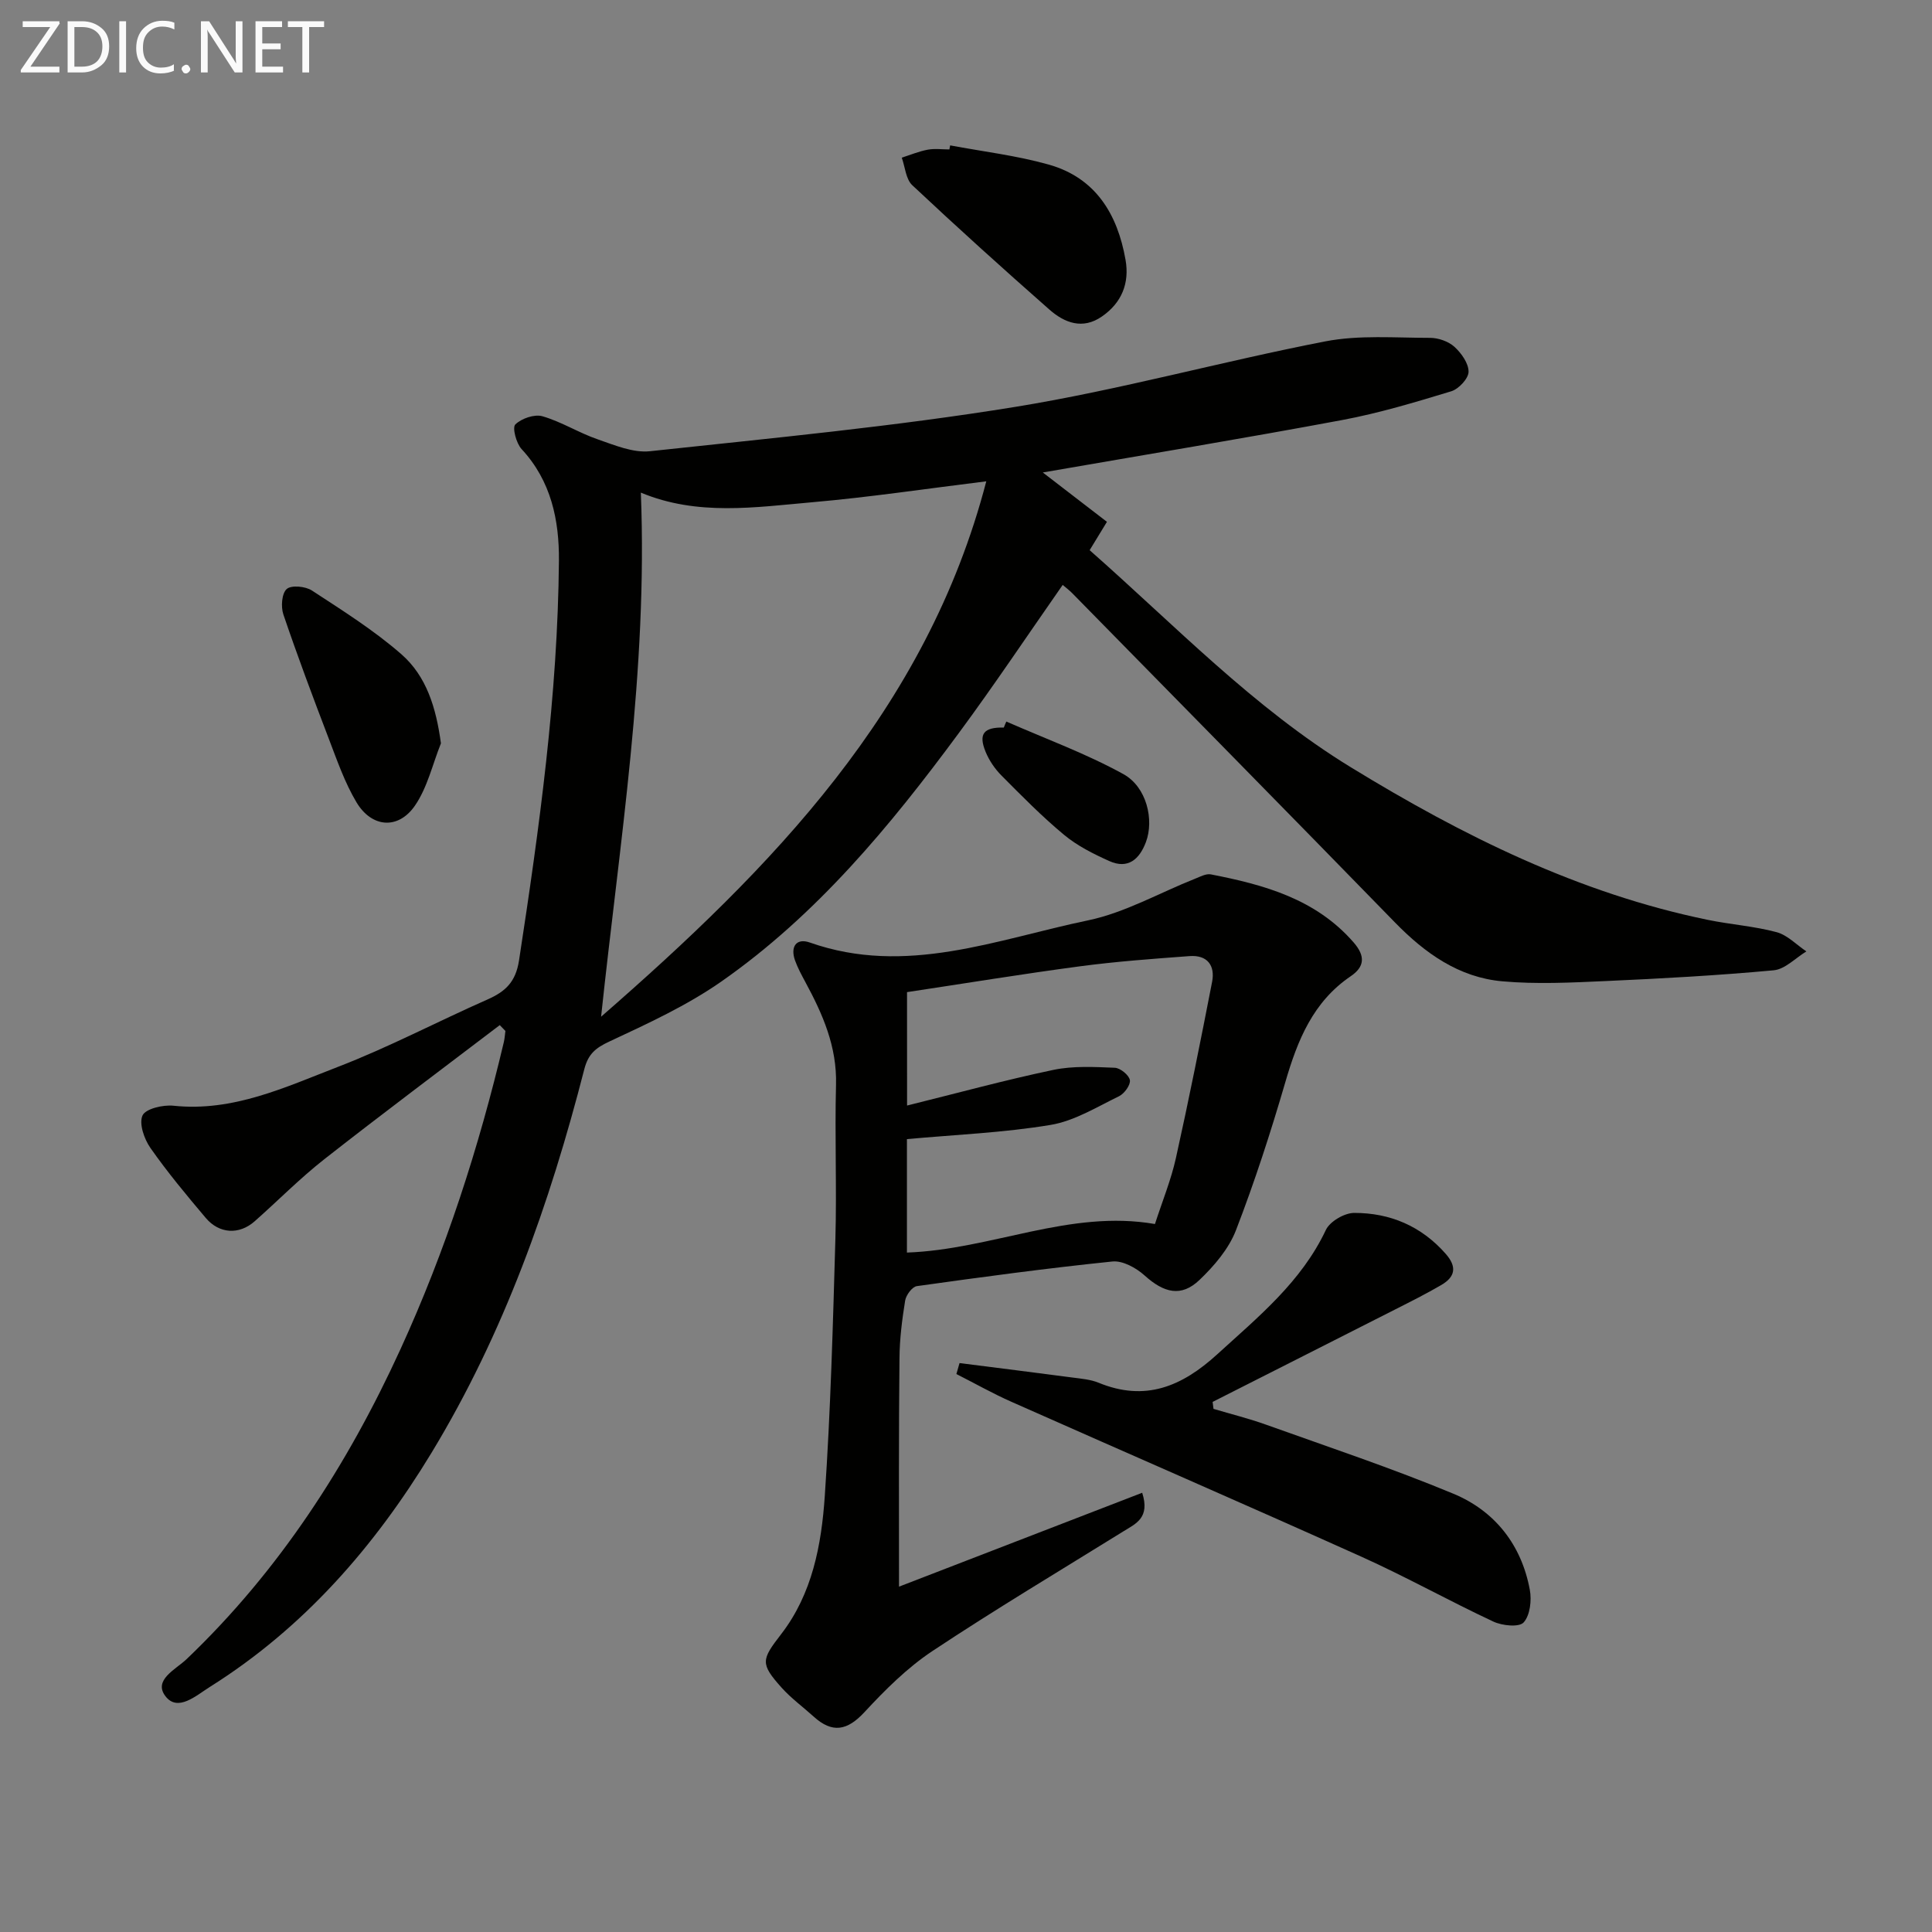
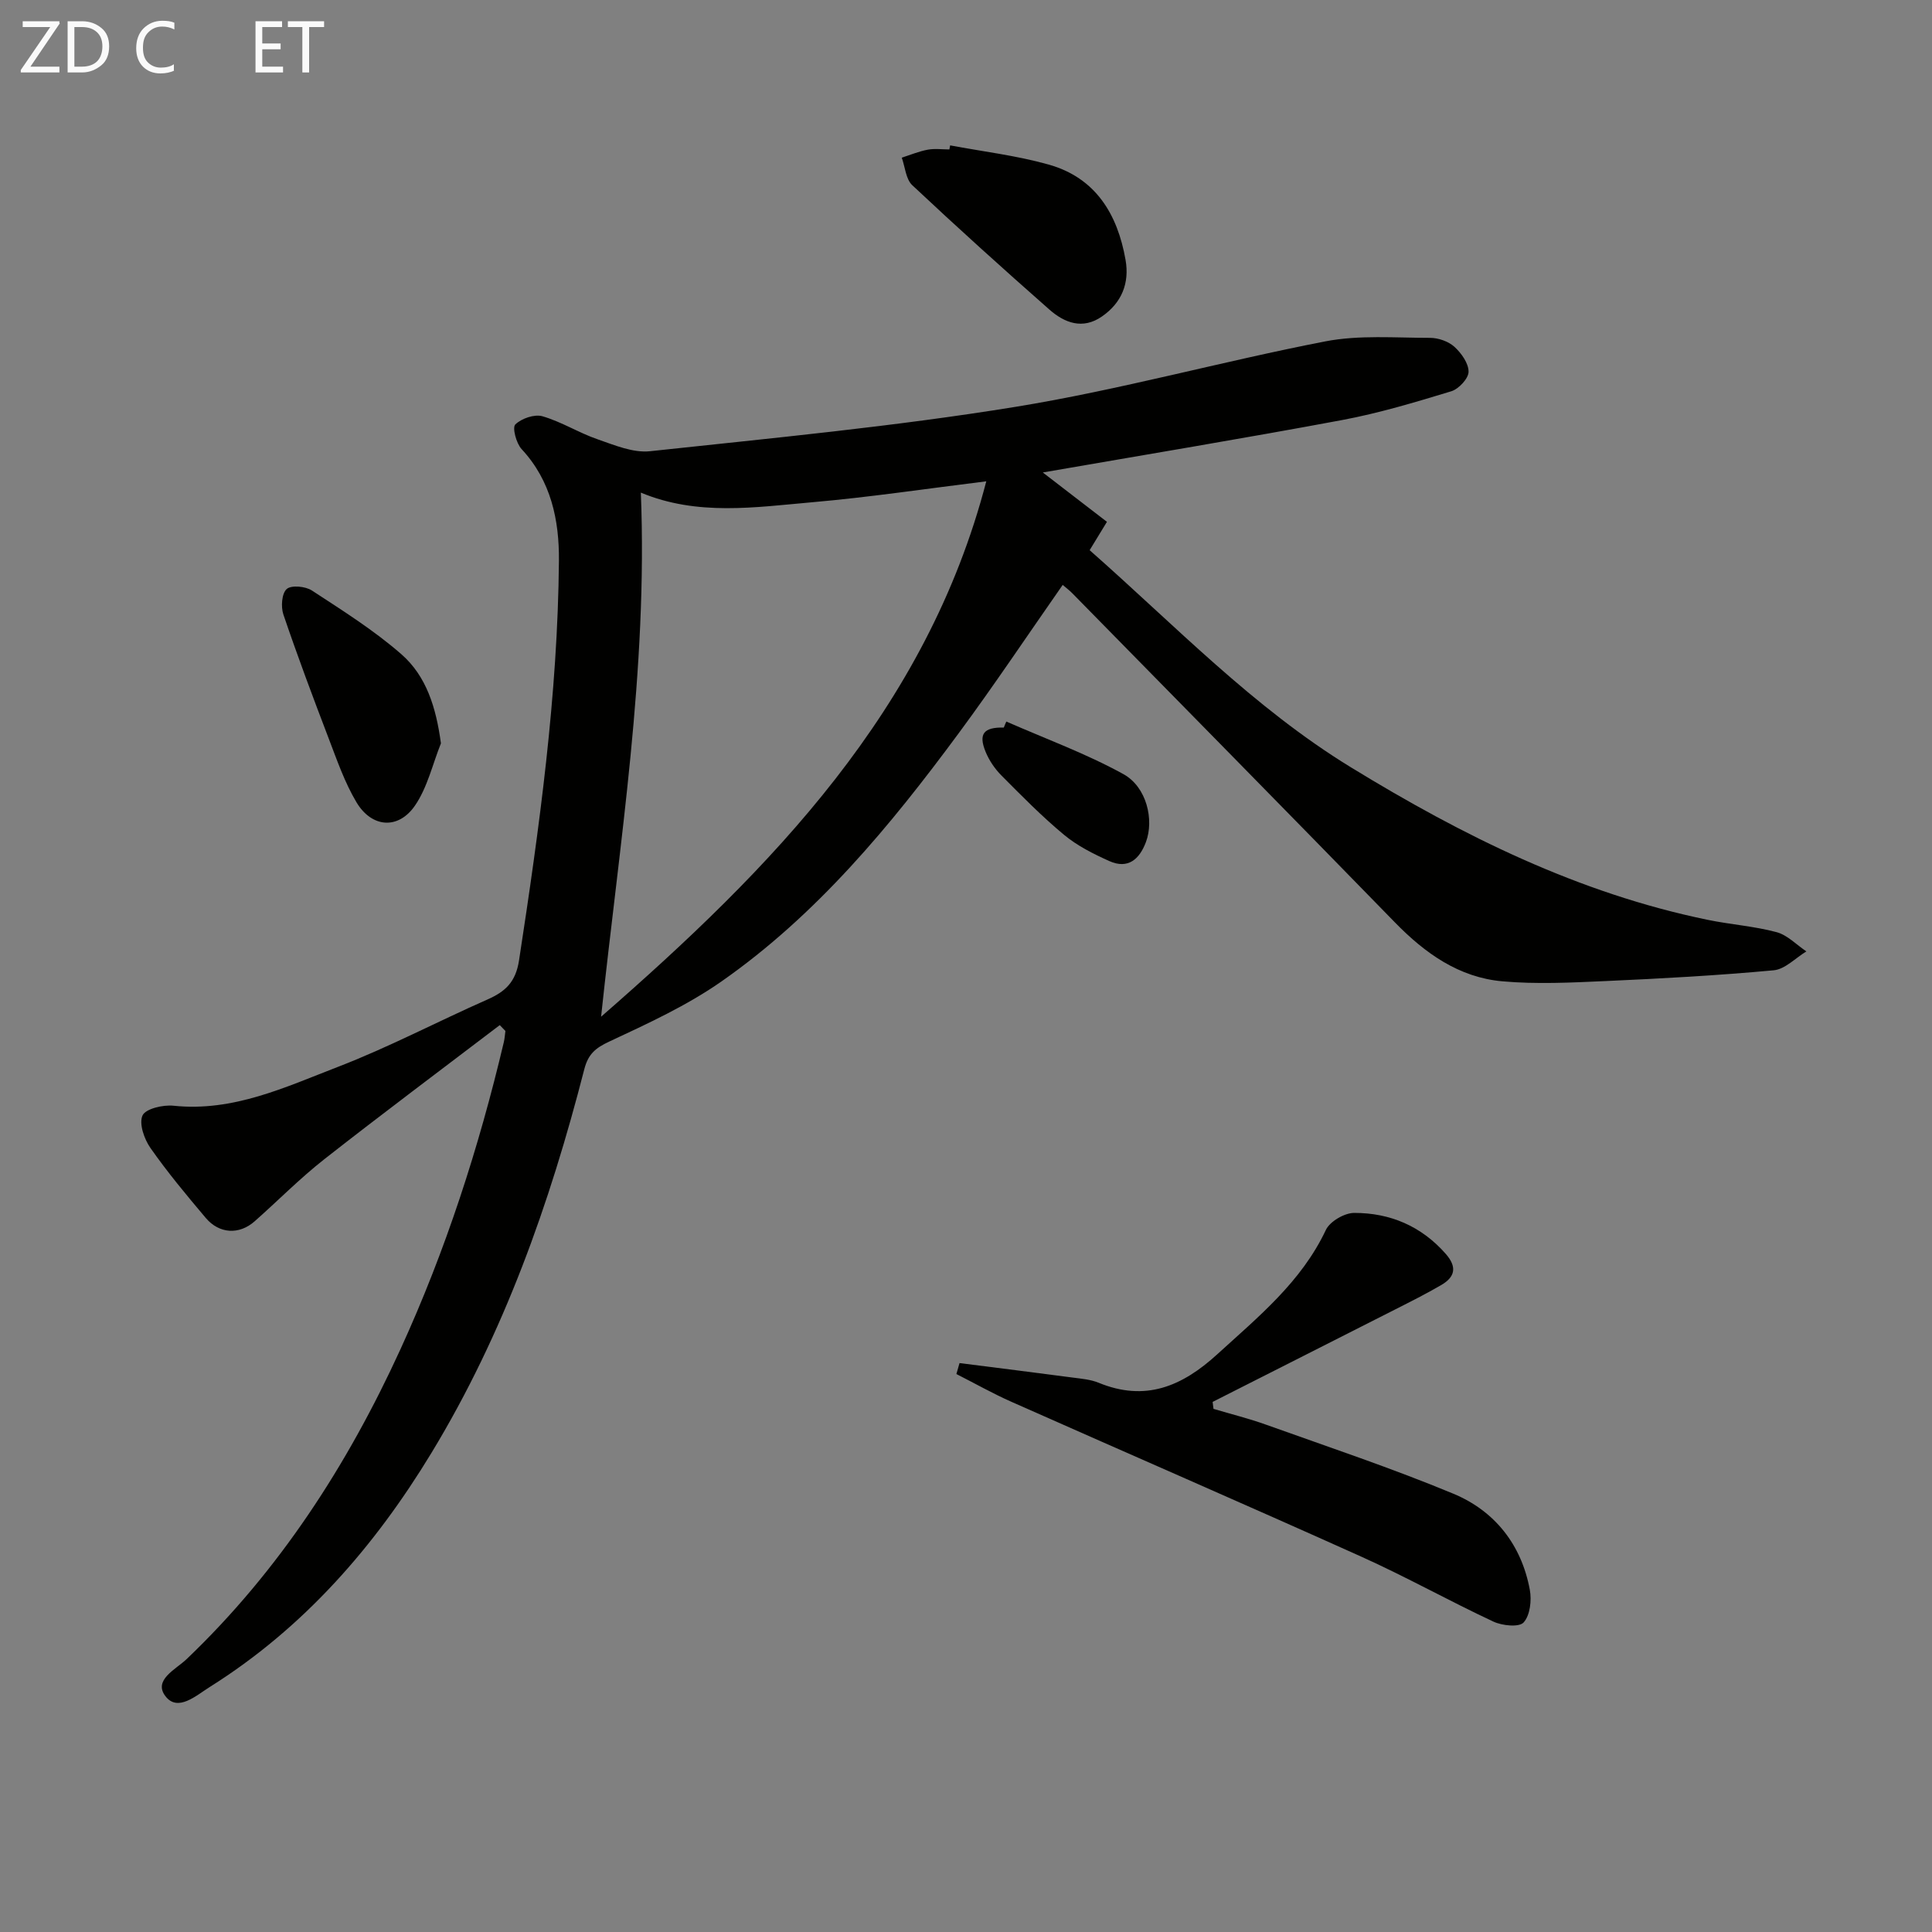
<svg xmlns="http://www.w3.org/2000/svg" enable-background="new 0 0 400 400" viewBox="0 0 400 400">
  <rect x="0" y="0" width="400" height="400" fill="#808080" stroke="none" />
  <path d="m215.9 97.82c4.74 3.65 9.04 6.95 13.28 10.22-1.31 2.16-2.34 3.83-3.58 5.87 17.68 15.57 33.87 32.58 54.1 44.96 23.13 14.16 47.13 26.08 73.9 31.58 4.71.97 9.58 1.3 14.21 2.54 2.25.6 4.13 2.61 6.18 3.99-2.25 1.36-4.41 3.69-6.77 3.91-11.58 1.07-23.21 1.71-34.84 2.23-7.11.32-14.28.68-21.34.05-8.98-.8-16-5.8-22.23-12.19-22.2-22.79-44.53-45.46-66.82-68.17-.56-.57-1.21-1.06-1.97-1.71-7.26 10.39-14.17 20.74-21.55 30.73-14.18 19.21-29.38 37.59-49.13 51.39-7.15 4.99-15.25 8.71-23.19 12.42-2.88 1.34-4.37 2.6-5.18 5.74-7.14 27.8-16.64 54.69-31.62 79.39-11.81 19.47-26.47 36.28-45.92 48.5-2.81 1.76-6.61 5.24-9.17 1.92-2.59-3.37 2.13-5.54 4.39-7.7 19.18-18.32 33.28-40.16 44.25-64.12 9.36-20.44 16.24-41.74 21.41-63.6.18-.76.22-1.55.33-2.32-.39-.4-.78-.81-1.17-1.21-12.12 9.23-24.33 18.35-36.31 27.75-5.06 3.97-9.61 8.6-14.44 12.87-3.19 2.82-7.32 2.62-10.13-.71-3.97-4.7-7.92-9.44-11.44-14.47-1.3-1.85-2.41-5.06-1.64-6.74.65-1.4 4.26-2.24 6.42-2.01 12.35 1.3 23.17-3.86 34.07-8.06 10.53-4.06 20.57-9.37 30.91-13.93 3.72-1.64 5.86-3.61 6.55-8.1 4.21-27.44 8.02-54.93 8.26-82.74.07-8.37-1.6-16.53-7.73-23.12-1.11-1.2-1.96-4.46-1.3-5.1 1.28-1.25 3.96-2.17 5.61-1.7 3.95 1.14 7.55 3.44 11.45 4.78 3.5 1.21 7.34 2.84 10.83 2.46 25.25-2.72 50.58-5.11 75.62-9.18 21.56-3.5 42.72-9.4 64.18-13.56 7.02-1.36 14.46-.73 21.71-.73 1.71 0 3.79.73 5.03 1.85 1.44 1.31 2.95 3.43 2.93 5.18-.02 1.4-2.04 3.56-3.58 4.03-7.46 2.27-14.97 4.53-22.62 5.96-20.35 3.8-40.79 7.18-61.95 10.85zm-11.7 1.83c-12.65 1.56-24.29 3.31-35.99 4.33-11.84 1.04-23.82 2.9-35.53-1.99 1.46 36.78-4.42 72.52-8.23 108.51 35.29-30.77 67.42-63.5 79.75-110.85z" fill="#010100" />
-   <path d="m186.13 328.5c16.68-6.44 33.4-12.9 50.35-19.44 1.65 5.17-1.28 6.37-3.78 7.92-13.27 8.23-26.68 16.24-39.68 24.87-5.2 3.46-9.78 8.03-14.05 12.64-3.56 3.84-6.65 4.41-10.5.92-2.21-2-4.67-3.79-6.65-6-4.45-4.98-4.19-5.77-.11-11.05 6.47-8.37 8.36-18.49 9.05-28.58 1.21-17.75 1.69-35.55 2.2-53.33.3-10.62-.15-21.26.13-31.88.21-7.87-2.75-14.59-6.34-21.23-.78-1.45-1.58-2.92-2.14-4.47-1.02-2.83.23-4.73 3.06-3.73 19.9 7.01 38.67-.66 57.6-4.59 7.64-1.59 14.76-5.69 22.13-8.61 1.06-.42 2.28-1.1 3.29-.91 11.03 2.15 21.68 5.06 29.54 14.06 2.53 2.89 2.26 5.1-.57 7.02-7.84 5.32-11.03 13.29-13.55 21.95-3.02 10.35-6.35 20.64-10.23 30.68-1.49 3.84-4.5 7.36-7.54 10.26-3.77 3.6-7.34 2.71-11.39-.95-1.73-1.56-4.52-3.09-6.64-2.87-13.53 1.39-27.02 3.21-40.49 5.1-.96.13-2.24 1.86-2.42 3-.63 3.92-1.14 7.9-1.17 11.86-.17 15.46-.1 30.91-.1 47.36zm1.67-99.61c10.39-2.57 20.28-5.28 30.29-7.38 4.1-.86 8.49-.61 12.72-.44 1.14.05 2.94 1.52 3.12 2.56.17.98-1.14 2.79-2.24 3.33-4.62 2.24-9.24 5.12-14.17 5.94-9.72 1.62-19.64 2.02-29.75 2.94v23.49c17.52-.62 33.72-8.97 51.35-5.91 1.56-4.81 3.34-9.15 4.34-13.66 2.69-12.11 5.12-24.28 7.49-36.46.67-3.44-1.02-5.62-4.66-5.35-7.57.56-15.15 1.11-22.67 2.11-11.96 1.59-23.88 3.55-35.83 5.35.01 8.01.01 15.56.01 23.48z" fill="#010100" />
  <path d="m198.66 282.21c7.81.99 15.62 1.97 23.43 3 1.81.24 3.71.39 5.36 1.07 9.66 3.97 17.25.79 24.57-5.89 8.5-7.76 17.4-14.97 22.49-25.75.83-1.76 3.85-3.52 5.86-3.52 7.41-.01 13.87 2.71 18.93 8.45 2.38 2.7 2.01 4.77-.87 6.46-3.14 1.84-6.41 3.47-9.66 5.12-12.56 6.38-25.14 12.73-37.71 19.1.06.48.12.96.18 1.44 3.65 1.09 7.35 2 10.93 3.29 12.96 4.64 26.04 9 38.74 14.28 8.56 3.56 14.09 10.55 15.82 19.88.41 2.19.06 5.29-1.28 6.77-.94 1.04-4.44.68-6.27-.18-9.18-4.29-18.05-9.26-27.29-13.42-24.09-10.84-48.33-21.36-72.48-32.08-3.89-1.72-7.6-3.83-11.4-5.75.22-.77.44-1.52.65-2.27z" fill="#010100" />
  <path d="m196.72 30.1c6.81 1.28 13.75 2.1 20.39 3.97 9.72 2.73 14.26 10.26 15.92 19.72.85 4.83-.78 8.89-4.88 11.73-4.01 2.79-7.77 1.32-10.9-1.44-9.59-8.44-19.07-17-28.38-25.74-1.33-1.25-1.48-3.77-2.17-5.7 1.79-.57 3.55-1.31 5.38-1.65 1.45-.27 2.98-.05 4.48-.05.05-.29.11-.57.16-.84z" fill="#010100" />
  <path d="m91.29 153.9c-1.74 4.34-2.8 9.16-5.39 12.91-3.46 5.01-8.96 4.57-12.11-.73-2.43-4.08-4.02-8.7-5.73-13.17-3.26-8.52-6.46-17.06-9.39-25.69-.54-1.59-.34-4.36.69-5.27.95-.85 3.88-.57 5.22.31 6.35 4.15 12.84 8.23 18.53 13.2 5.17 4.53 7.18 11.02 8.18 18.44z" fill="#010100" />
  <path d="m208.35 149.39c8.11 3.56 16.5 6.62 24.23 10.88 4.86 2.68 6.38 9.49 4.68 14.05-1.34 3.57-3.7 5.7-7.6 3.95-3.27-1.47-6.6-3.14-9.34-5.41-4.58-3.8-8.79-8.08-12.99-12.31-1.36-1.37-2.54-3.11-3.27-4.89-1.53-3.74-.39-5.11 3.77-5.03.16-.43.34-.84.52-1.24z" fill="#010100" />
  <g fill="#fafafa">
    <path d="m12.4 4.8-6.1 9h6v1.2h-8v-.5l6.1-8.9h-5.7v-1.2h7.6v.4z" />
    <path d="m14 15v-10.6h3c1.6 0 2.9.5 4 1.4s1.6 2.2 1.6 3.8-.5 3-1.6 3.9-2.4 1.5-4 1.5zm1.4-9.4v8.2h1.6c1.3 0 2.4-.4 3.1-1.1s1.1-1.8 1.1-3.1-.4-2.3-1.2-3-1.8-1-3.1-1z" />
-     <path d="m26.1 4.4v10.6h-1.4v-10.6z" />
    <path d="m36.1 14.6c-.8.4-1.8.6-2.9.6-1.5 0-2.7-.5-3.6-1.4s-1.4-2.2-1.4-3.8c0-1.7.5-3.1 1.5-4.1s2.3-1.6 3.9-1.6c1 0 1.8.1 2.5.4v1.4c-.8-.4-1.6-.6-2.5-.6-1.2 0-2.1.4-2.9 1.2s-1.1 1.8-1.1 3.2c0 1.3.3 2.3 1 3s1.6 1.1 2.7 1.1c1 0 2-.2 2.7-.7v1.3z" />
-     <path d="m37.6 14.3c0-.2.1-.5.3-.6s.4-.3.6-.3c.3 0 .5.1.6.3s.3.4.3.6-.1.4-.3.6-.4.3-.6.3c-.3 0-.5-.1-.6-.3s-.3-.4-.3-.6z" />
-     <path d="m50.2 15h-1.6l-5.3-8.2c-.2-.2-.3-.5-.4-.7 0 .2.1.7.1 1.5v7.4h-1.4v-10.6h1.7l5.2 8.1c.2.4.4.6.4.7 0-.3-.1-.8-.1-1.5v-7.3h1.4z" />
    <path d="m58.6 15h-5.7v-10.6h5.5v1.2h-4.1v3.4h3.8v1.2h-3.8v3.6h4.3z" />
    <path d="m67.1 5.6h-3.1v9.4h-1.4v-9.4h-3v-1.2h7.5z" />
  </g>
</svg>